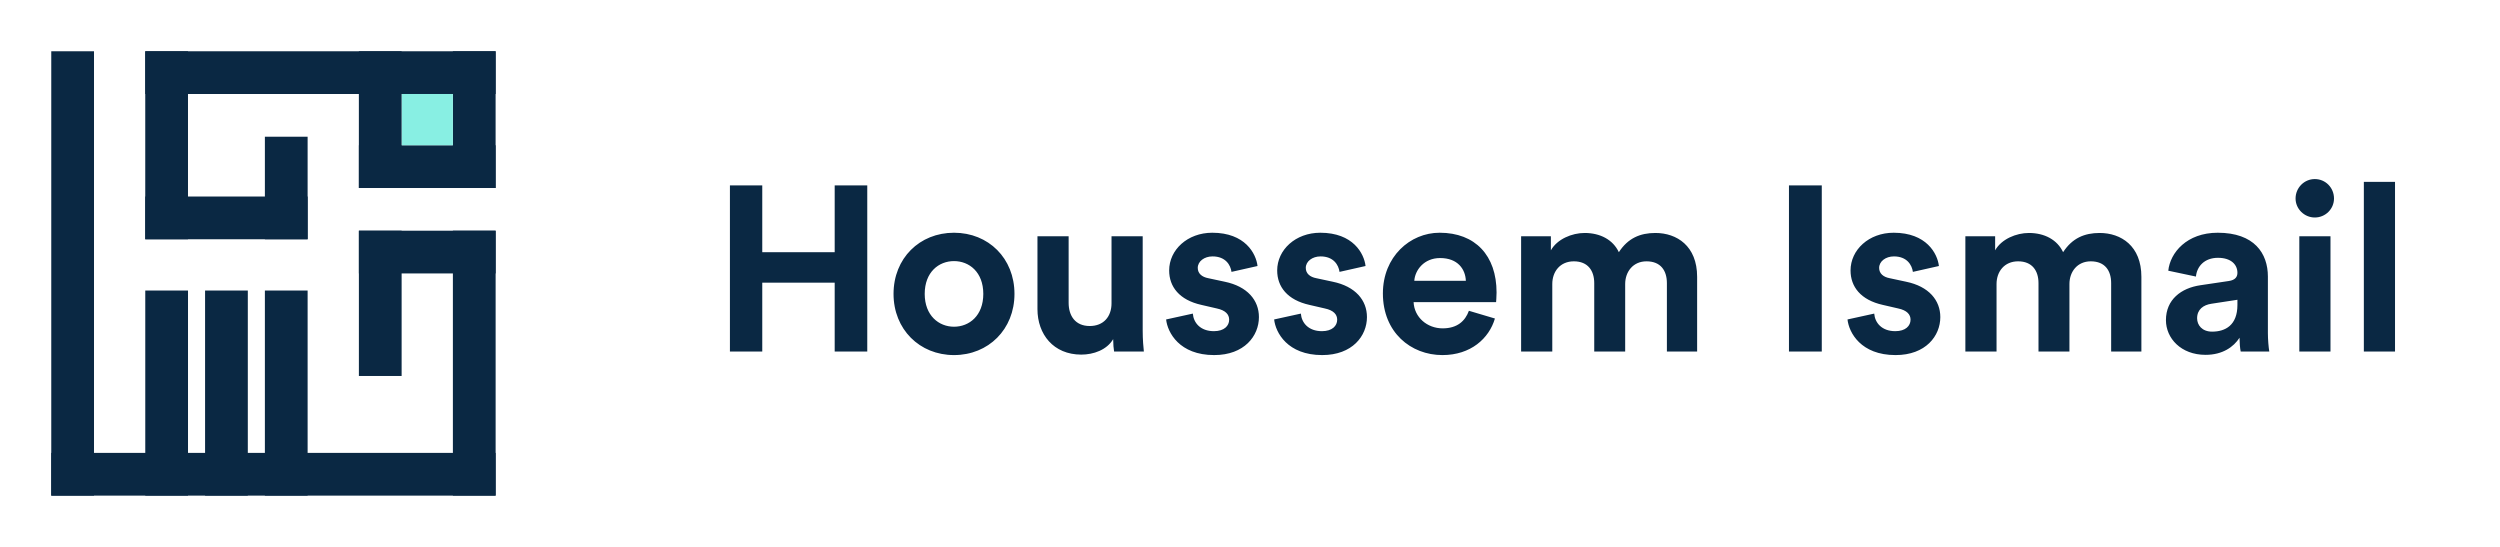
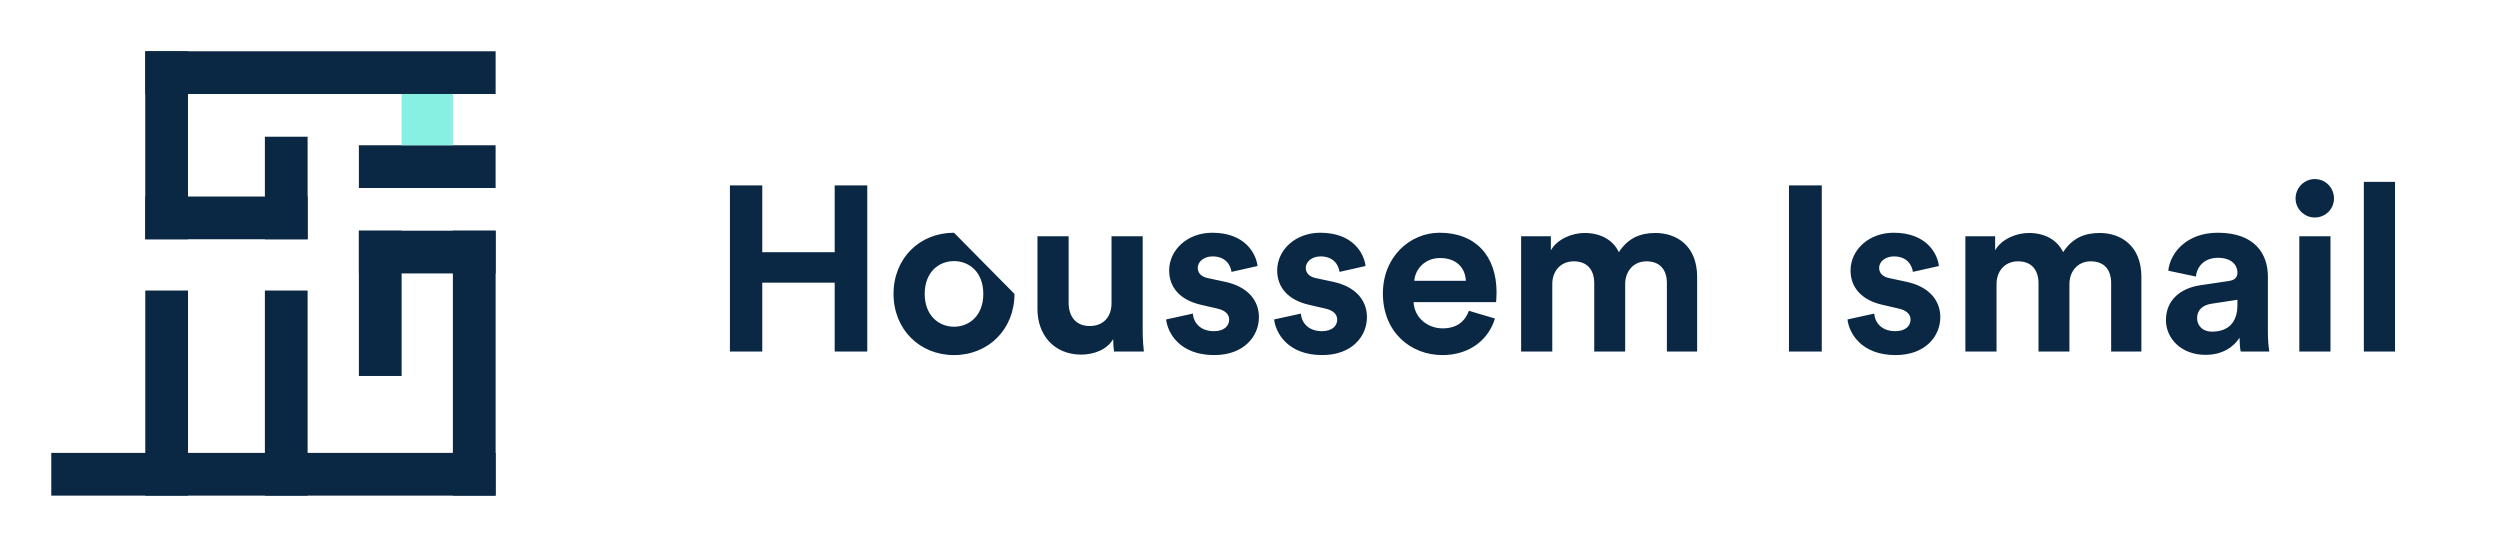
<svg xmlns="http://www.w3.org/2000/svg" width="128" height="28" viewBox="0 0 128 28" fill="none">
-   <path d="M44.404 18V9.492H42.736V12.912H39.028V9.492H37.372V18H39.028V14.472H42.736V18H44.404ZM48.845 16.728C48.065 16.728 47.345 16.152 47.345 15.048C47.345 13.932 48.065 13.368 48.845 13.368C49.625 13.368 50.345 13.932 50.345 15.048C50.345 16.164 49.625 16.728 48.845 16.728ZM48.845 11.916C47.081 11.916 45.749 13.224 45.749 15.048C45.749 16.86 47.081 18.18 48.845 18.18C50.609 18.18 51.941 16.86 51.941 15.048C51.941 13.224 50.609 11.916 48.845 11.916ZM57.042 18H58.566C58.542 17.796 58.506 17.388 58.506 16.932V12.096H56.91V15.528C56.91 16.212 56.502 16.692 55.794 16.692C55.05 16.692 54.714 16.164 54.714 15.504V12.096H53.118V15.828C53.118 17.112 53.934 18.156 55.362 18.156C55.986 18.156 56.67 17.916 56.994 17.364C56.994 17.604 57.018 17.88 57.042 18ZM59.705 16.356C59.777 17.028 60.389 18.18 62.165 18.18C63.713 18.18 64.457 17.196 64.457 16.236C64.457 15.372 63.869 14.664 62.705 14.424L61.865 14.244C61.541 14.184 61.325 14.004 61.325 13.716C61.325 13.38 61.661 13.128 62.081 13.128C62.753 13.128 63.005 13.572 63.053 13.92L64.385 13.62C64.313 12.984 63.749 11.916 62.069 11.916C60.797 11.916 59.861 12.792 59.861 13.848C59.861 14.676 60.377 15.36 61.517 15.612L62.297 15.792C62.753 15.888 62.933 16.104 62.933 16.368C62.933 16.68 62.681 16.956 62.153 16.956C61.457 16.956 61.109 16.524 61.073 16.056L59.705 16.356ZM65.236 16.356C65.308 17.028 65.92 18.18 67.696 18.18C69.244 18.18 69.988 17.196 69.988 16.236C69.988 15.372 69.4 14.664 68.236 14.424L67.396 14.244C67.072 14.184 66.856 14.004 66.856 13.716C66.856 13.38 67.192 13.128 67.612 13.128C68.284 13.128 68.536 13.572 68.584 13.92L69.916 13.62C69.844 12.984 69.28 11.916 67.6 11.916C66.328 11.916 65.392 12.792 65.392 13.848C65.392 14.676 65.908 15.36 67.048 15.612L67.828 15.792C68.284 15.888 68.464 16.104 68.464 16.368C68.464 16.68 68.212 16.956 67.684 16.956C66.988 16.956 66.64 16.524 66.604 16.056L65.236 16.356ZM72.412 14.376C72.448 13.836 72.904 13.212 73.732 13.212C74.644 13.212 75.028 13.788 75.052 14.376H72.412ZM75.208 15.912C75.016 16.44 74.608 16.812 73.864 16.812C73.072 16.812 72.412 16.248 72.376 15.468H76.6C76.6 15.444 76.624 15.204 76.624 14.976C76.624 13.08 75.532 11.916 73.708 11.916C72.196 11.916 70.804 13.14 70.804 15.024C70.804 17.016 72.232 18.18 73.852 18.18C75.304 18.18 76.24 17.328 76.54 16.308L75.208 15.912ZM79.477 18V14.544C79.477 13.896 79.885 13.38 80.581 13.38C81.301 13.38 81.625 13.86 81.625 14.496V18H83.209V14.544C83.209 13.908 83.617 13.38 84.301 13.38C85.033 13.38 85.345 13.86 85.345 14.496V18H86.893V14.172C86.893 12.588 85.849 11.928 84.757 11.928C83.977 11.928 83.353 12.192 82.885 12.912C82.585 12.276 81.937 11.928 81.133 11.928C80.485 11.928 79.729 12.24 79.405 12.816V12.096H77.881V18H79.477ZM93.275 18V9.492H91.595V18H93.275ZM94.592 16.356C94.664 17.028 95.276 18.18 97.052 18.18C98.6 18.18 99.344 17.196 99.344 16.236C99.344 15.372 98.756 14.664 97.592 14.424L96.752 14.244C96.428 14.184 96.212 14.004 96.212 13.716C96.212 13.38 96.548 13.128 96.968 13.128C97.64 13.128 97.892 13.572 97.94 13.92L99.272 13.62C99.2 12.984 98.636 11.916 96.956 11.916C95.684 11.916 94.748 12.792 94.748 13.848C94.748 14.676 95.264 15.36 96.404 15.612L97.184 15.792C97.64 15.888 97.82 16.104 97.82 16.368C97.82 16.68 97.568 16.956 97.04 16.956C96.344 16.956 95.996 16.524 95.96 16.056L94.592 16.356ZM102.223 18V14.544C102.223 13.896 102.631 13.38 103.327 13.38C104.047 13.38 104.371 13.86 104.371 14.496V18H105.955V14.544C105.955 13.908 106.363 13.38 107.047 13.38C107.779 13.38 108.091 13.86 108.091 14.496V18H109.639V14.172C109.639 12.588 108.595 11.928 107.503 11.928C106.723 11.928 106.099 12.192 105.631 12.912C105.331 12.276 104.683 11.928 103.879 11.928C103.231 11.928 102.475 12.24 102.151 12.816V12.096H100.627V18H102.223ZM110.896 16.392C110.896 17.316 111.664 18.168 112.924 18.168C113.8 18.168 114.364 17.76 114.664 17.292C114.664 17.52 114.688 17.844 114.724 18H116.188C116.152 17.796 116.116 17.376 116.116 17.064V14.16C116.116 12.972 115.42 11.916 113.548 11.916C111.964 11.916 111.112 12.936 111.016 13.86L112.432 14.16C112.48 13.644 112.864 13.2 113.56 13.2C114.232 13.2 114.556 13.548 114.556 13.968C114.556 14.172 114.448 14.34 114.112 14.388L112.66 14.604C111.676 14.748 110.896 15.336 110.896 16.392ZM113.26 16.98C112.744 16.98 112.492 16.644 112.492 16.296C112.492 15.84 112.816 15.612 113.224 15.552L114.556 15.348V15.612C114.556 16.656 113.932 16.98 113.26 16.98ZM119.321 18V12.096H117.725V18H119.321ZM117.533 10.164C117.533 10.692 117.977 11.136 118.517 11.136C119.069 11.136 119.501 10.692 119.501 10.164C119.501 9.612 119.069 9.168 118.517 9.168C117.977 9.168 117.533 9.612 117.533 10.164ZM122.625 18V9.312H121.029V18H122.625Z" fill="#0A2843" />
-   <rect x="2.625" y="2.625" width="2.188" height="22.75" fill="#0A2843" />
+   <path d="M44.404 18V9.492H42.736V12.912H39.028V9.492H37.372V18H39.028V14.472H42.736V18H44.404ZM48.845 16.728C48.065 16.728 47.345 16.152 47.345 15.048C47.345 13.932 48.065 13.368 48.845 13.368C49.625 13.368 50.345 13.932 50.345 15.048C50.345 16.164 49.625 16.728 48.845 16.728ZM48.845 11.916C47.081 11.916 45.749 13.224 45.749 15.048C45.749 16.86 47.081 18.18 48.845 18.18C50.609 18.18 51.941 16.86 51.941 15.048ZM57.042 18H58.566C58.542 17.796 58.506 17.388 58.506 16.932V12.096H56.91V15.528C56.91 16.212 56.502 16.692 55.794 16.692C55.05 16.692 54.714 16.164 54.714 15.504V12.096H53.118V15.828C53.118 17.112 53.934 18.156 55.362 18.156C55.986 18.156 56.67 17.916 56.994 17.364C56.994 17.604 57.018 17.88 57.042 18ZM59.705 16.356C59.777 17.028 60.389 18.18 62.165 18.18C63.713 18.18 64.457 17.196 64.457 16.236C64.457 15.372 63.869 14.664 62.705 14.424L61.865 14.244C61.541 14.184 61.325 14.004 61.325 13.716C61.325 13.38 61.661 13.128 62.081 13.128C62.753 13.128 63.005 13.572 63.053 13.92L64.385 13.62C64.313 12.984 63.749 11.916 62.069 11.916C60.797 11.916 59.861 12.792 59.861 13.848C59.861 14.676 60.377 15.36 61.517 15.612L62.297 15.792C62.753 15.888 62.933 16.104 62.933 16.368C62.933 16.68 62.681 16.956 62.153 16.956C61.457 16.956 61.109 16.524 61.073 16.056L59.705 16.356ZM65.236 16.356C65.308 17.028 65.92 18.18 67.696 18.18C69.244 18.18 69.988 17.196 69.988 16.236C69.988 15.372 69.4 14.664 68.236 14.424L67.396 14.244C67.072 14.184 66.856 14.004 66.856 13.716C66.856 13.38 67.192 13.128 67.612 13.128C68.284 13.128 68.536 13.572 68.584 13.92L69.916 13.62C69.844 12.984 69.28 11.916 67.6 11.916C66.328 11.916 65.392 12.792 65.392 13.848C65.392 14.676 65.908 15.36 67.048 15.612L67.828 15.792C68.284 15.888 68.464 16.104 68.464 16.368C68.464 16.68 68.212 16.956 67.684 16.956C66.988 16.956 66.64 16.524 66.604 16.056L65.236 16.356ZM72.412 14.376C72.448 13.836 72.904 13.212 73.732 13.212C74.644 13.212 75.028 13.788 75.052 14.376H72.412ZM75.208 15.912C75.016 16.44 74.608 16.812 73.864 16.812C73.072 16.812 72.412 16.248 72.376 15.468H76.6C76.6 15.444 76.624 15.204 76.624 14.976C76.624 13.08 75.532 11.916 73.708 11.916C72.196 11.916 70.804 13.14 70.804 15.024C70.804 17.016 72.232 18.18 73.852 18.18C75.304 18.18 76.24 17.328 76.54 16.308L75.208 15.912ZM79.477 18V14.544C79.477 13.896 79.885 13.38 80.581 13.38C81.301 13.38 81.625 13.86 81.625 14.496V18H83.209V14.544C83.209 13.908 83.617 13.38 84.301 13.38C85.033 13.38 85.345 13.86 85.345 14.496V18H86.893V14.172C86.893 12.588 85.849 11.928 84.757 11.928C83.977 11.928 83.353 12.192 82.885 12.912C82.585 12.276 81.937 11.928 81.133 11.928C80.485 11.928 79.729 12.24 79.405 12.816V12.096H77.881V18H79.477ZM93.275 18V9.492H91.595V18H93.275ZM94.592 16.356C94.664 17.028 95.276 18.18 97.052 18.18C98.6 18.18 99.344 17.196 99.344 16.236C99.344 15.372 98.756 14.664 97.592 14.424L96.752 14.244C96.428 14.184 96.212 14.004 96.212 13.716C96.212 13.38 96.548 13.128 96.968 13.128C97.64 13.128 97.892 13.572 97.94 13.92L99.272 13.62C99.2 12.984 98.636 11.916 96.956 11.916C95.684 11.916 94.748 12.792 94.748 13.848C94.748 14.676 95.264 15.36 96.404 15.612L97.184 15.792C97.64 15.888 97.82 16.104 97.82 16.368C97.82 16.68 97.568 16.956 97.04 16.956C96.344 16.956 95.996 16.524 95.96 16.056L94.592 16.356ZM102.223 18V14.544C102.223 13.896 102.631 13.38 103.327 13.38C104.047 13.38 104.371 13.86 104.371 14.496V18H105.955V14.544C105.955 13.908 106.363 13.38 107.047 13.38C107.779 13.38 108.091 13.86 108.091 14.496V18H109.639V14.172C109.639 12.588 108.595 11.928 107.503 11.928C106.723 11.928 106.099 12.192 105.631 12.912C105.331 12.276 104.683 11.928 103.879 11.928C103.231 11.928 102.475 12.24 102.151 12.816V12.096H100.627V18H102.223ZM110.896 16.392C110.896 17.316 111.664 18.168 112.924 18.168C113.8 18.168 114.364 17.76 114.664 17.292C114.664 17.52 114.688 17.844 114.724 18H116.188C116.152 17.796 116.116 17.376 116.116 17.064V14.16C116.116 12.972 115.42 11.916 113.548 11.916C111.964 11.916 111.112 12.936 111.016 13.86L112.432 14.16C112.48 13.644 112.864 13.2 113.56 13.2C114.232 13.2 114.556 13.548 114.556 13.968C114.556 14.172 114.448 14.34 114.112 14.388L112.66 14.604C111.676 14.748 110.896 15.336 110.896 16.392ZM113.26 16.98C112.744 16.98 112.492 16.644 112.492 16.296C112.492 15.84 112.816 15.612 113.224 15.552L114.556 15.348V15.612C114.556 16.656 113.932 16.98 113.26 16.98ZM119.321 18V12.096H117.725V18H119.321ZM117.533 10.164C117.533 10.692 117.977 11.136 118.517 11.136C119.069 11.136 119.501 10.692 119.501 10.164C119.501 9.612 119.069 9.168 118.517 9.168C117.977 9.168 117.533 9.612 117.533 10.164ZM122.625 18V9.312H121.029V18H122.625Z" fill="#0A2843" />
  <rect x="7.438" y="14.875" width="2.188" height="10.5" fill="#0A2843" />
-   <rect x="10.5" y="14.875" width="2.188" height="10.5" fill="#0A2843" />
  <rect x="13.562" y="14.875" width="2.188" height="10.5" fill="#0A2843" />
  <rect x="23.188" y="11.812" width="2.188" height="13.562" fill="#0A2843" />
  <rect x="18.375" y="11.812" width="2.188" height="7.438" fill="#0A2843" />
  <rect x="2.625" y="23.188" width="22.75" height="2.188" fill="#0A2843" />
  <rect x="18.375" y="11.812" width="7" height="2.188" fill="#0A2843" />
  <rect x="7.438" y="2.625" width="17.938" height="2.188" fill="#0A2843" />
  <rect x="7.438" y="10.062" width="8.312" height="2.188" fill="#0A2843" />
  <rect x="18.375" y="7.438" width="7" height="2.188" fill="#0A2843" />
-   <rect x="25.375" y="2.625" width="7" height="2.188" transform="rotate(90 25.375 2.625)" fill="#0A2843" />
  <rect x="23.188" y="4.812" width="2.625" height="2.625" transform="rotate(90 23.188 4.812)" fill="#88EFE3" />
-   <rect x="20.562" y="2.625" width="7" height="2.188" transform="rotate(90 20.562 2.625)" fill="#0A2843" />
  <rect x="9.625" y="2.625" width="9.625" height="2.188" transform="rotate(90 9.625 2.625)" fill="#0A2843" />
  <rect x="15.75" y="7" width="5.25" height="2.188" transform="rotate(90 15.75 7)" fill="#0A2843" />
</svg>